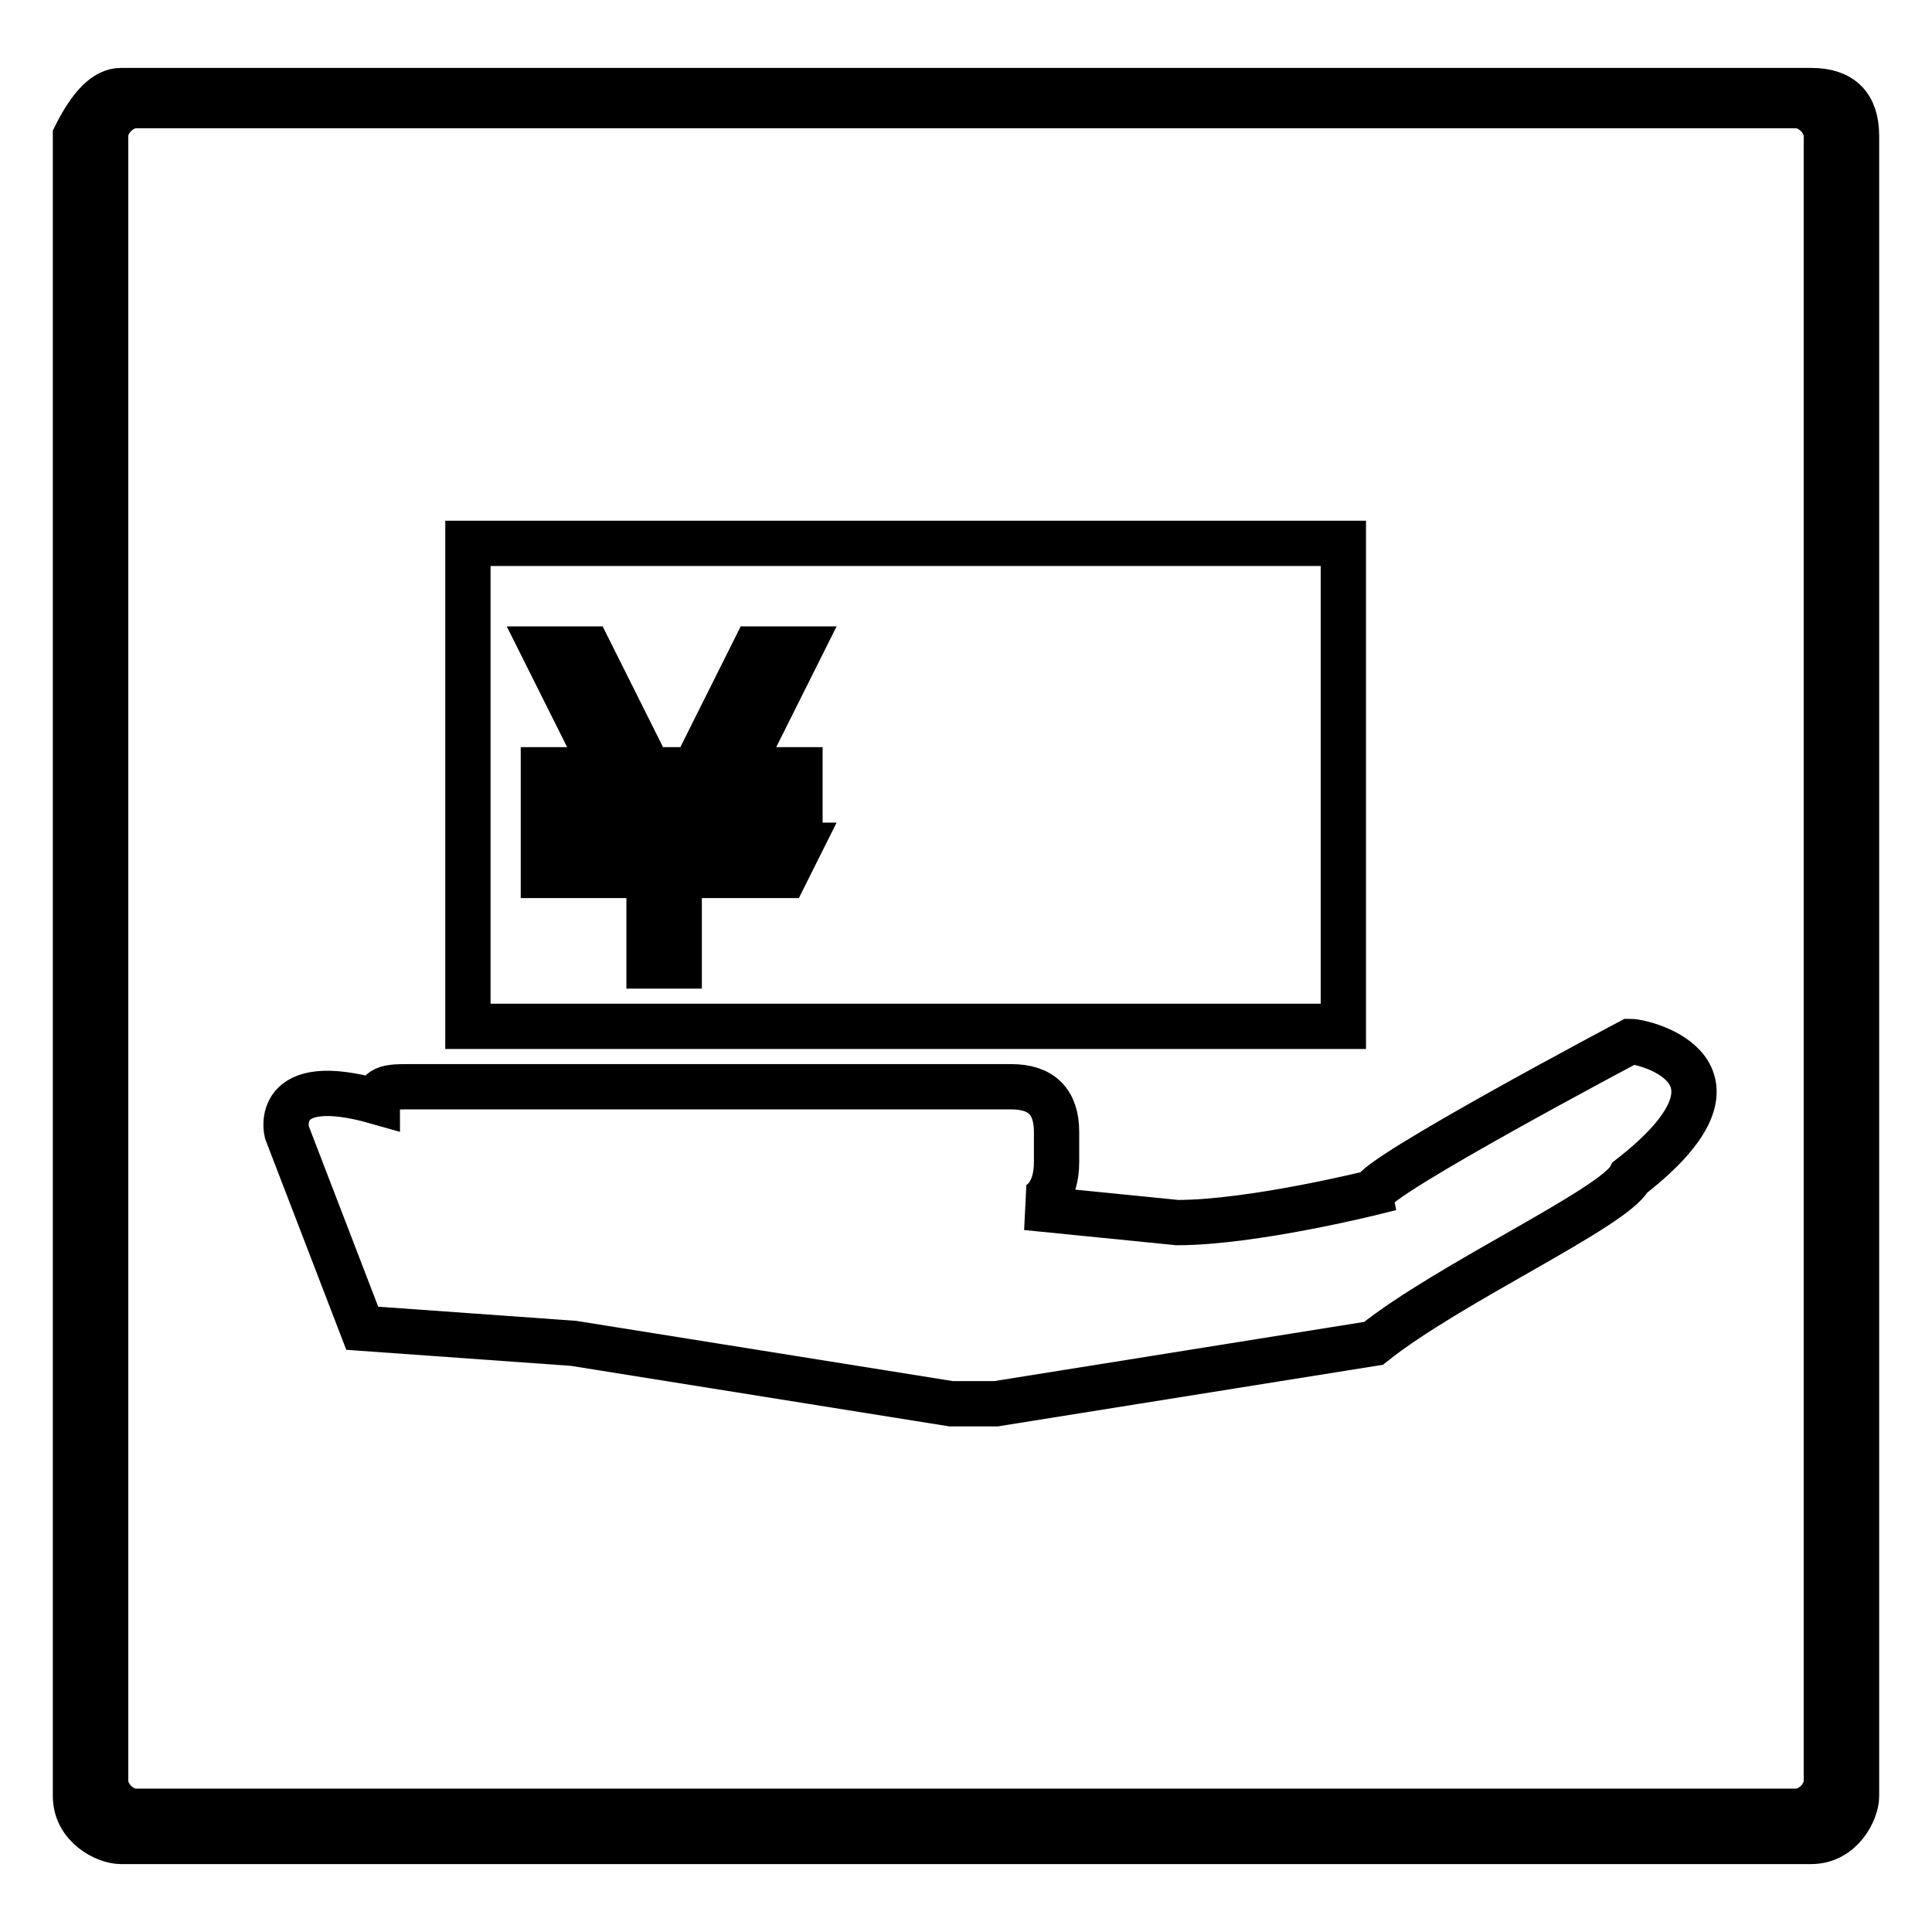
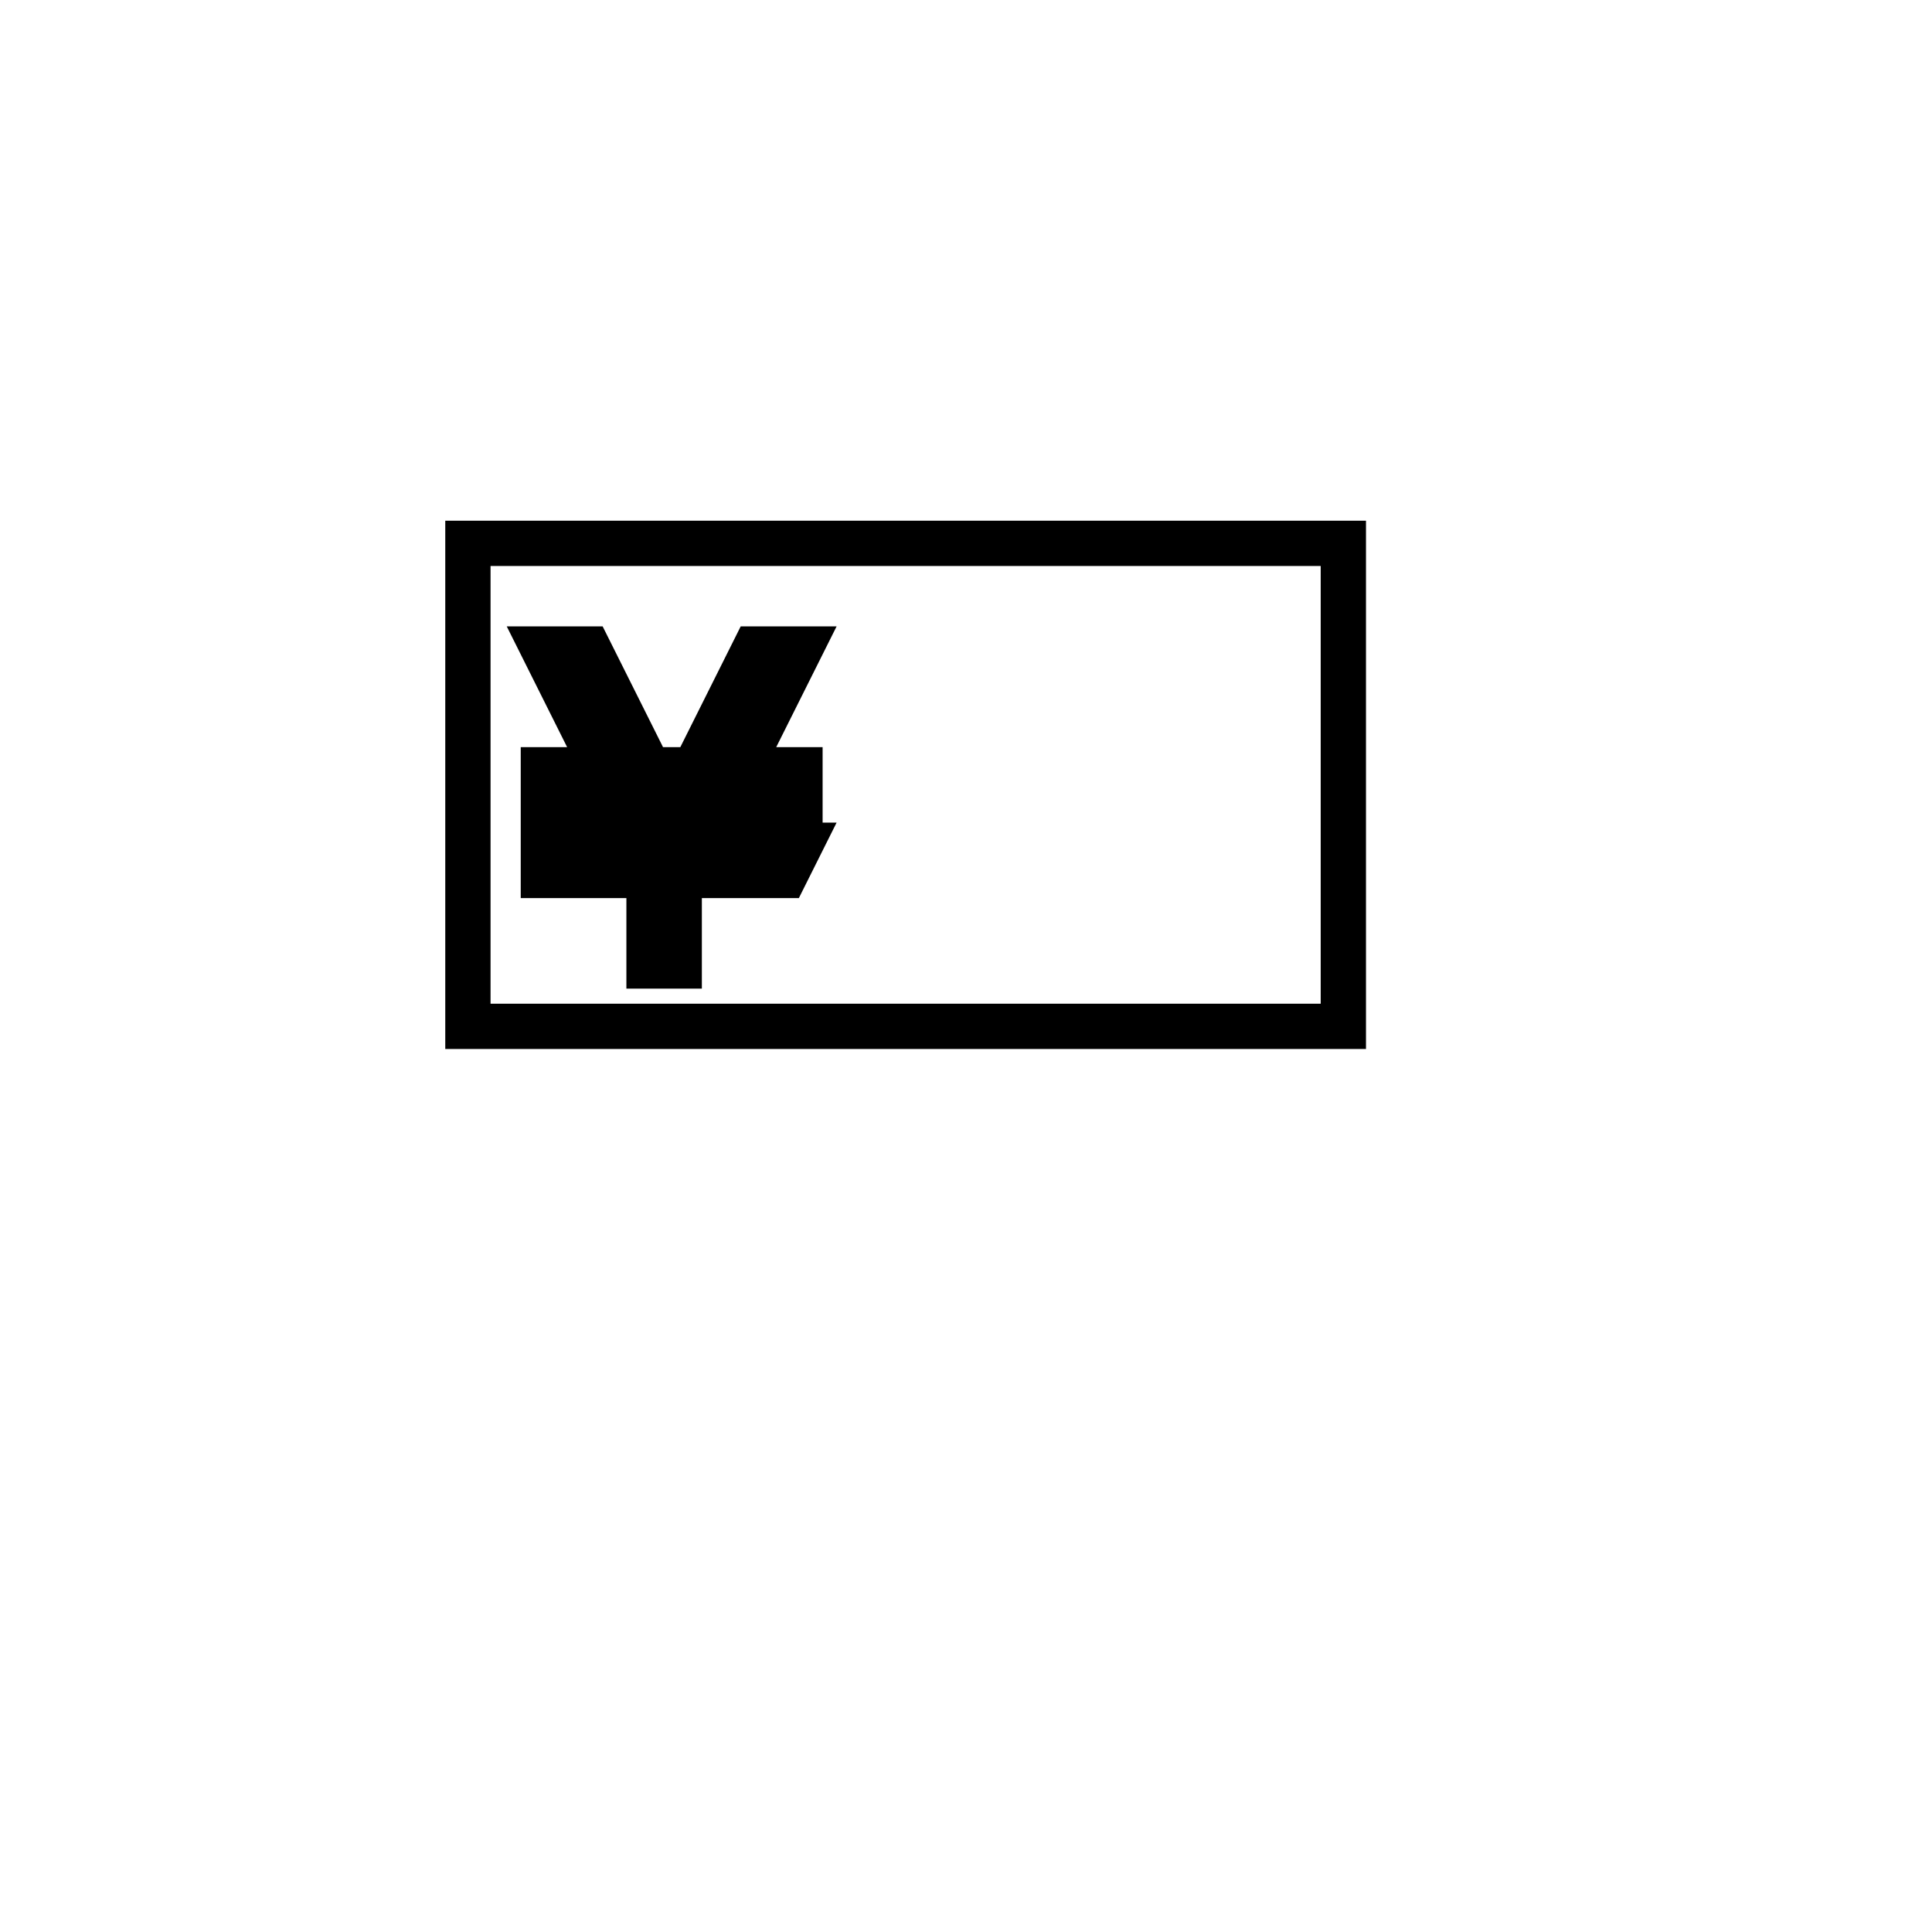
<svg xmlns="http://www.w3.org/2000/svg" version="1.1" x="0px" y="0px" viewBox="0 0 256 256" enable-background="new 0 0 256 256" xml:space="preserve">
  <g>
    <g>
      <path stroke-width="6" fill-opacity="0" stroke="#000000" d="M62,136V72h116v64L62,136L62,136z M106,112H92v-6h14v-4h-8l8-16h-6l-8,16h-6l-8-16h-6l8,16h-8v4h14v6H72v4h14v12h4v-12h14L106,112z" />
-       <path stroke-width="6" fill-opacity="0" stroke="#000000" d="M216,138c0,0-34,18-34,20c0,0-16,4-26,4l-20-2c2,0,4-2,4-6v-4c0-4-2-6-6-6H54c-2,0-4,0-4,2c-14-4-12,4-12,4l10,26l28,2l50,8c2,0,4,0,6,0l50-8c10-8,32-18,34-22C234,142,218,138,216,138z" />
-       <path stroke-width="6" fill-opacity="0" stroke="#000000" d="M240,244H16c-2,0-6-2-6-6V18c2-4,4-6,6-6h224c4,0,6,2,6,6v220C246,240,244,244,240,244z M242,236V18c0-2-2-4-4-4H18c-2,0-4,2-4,4v218c0,2,2,4,4,4h220C240,240,242,238,242,236z" />
    </g>
  </g>
</svg>